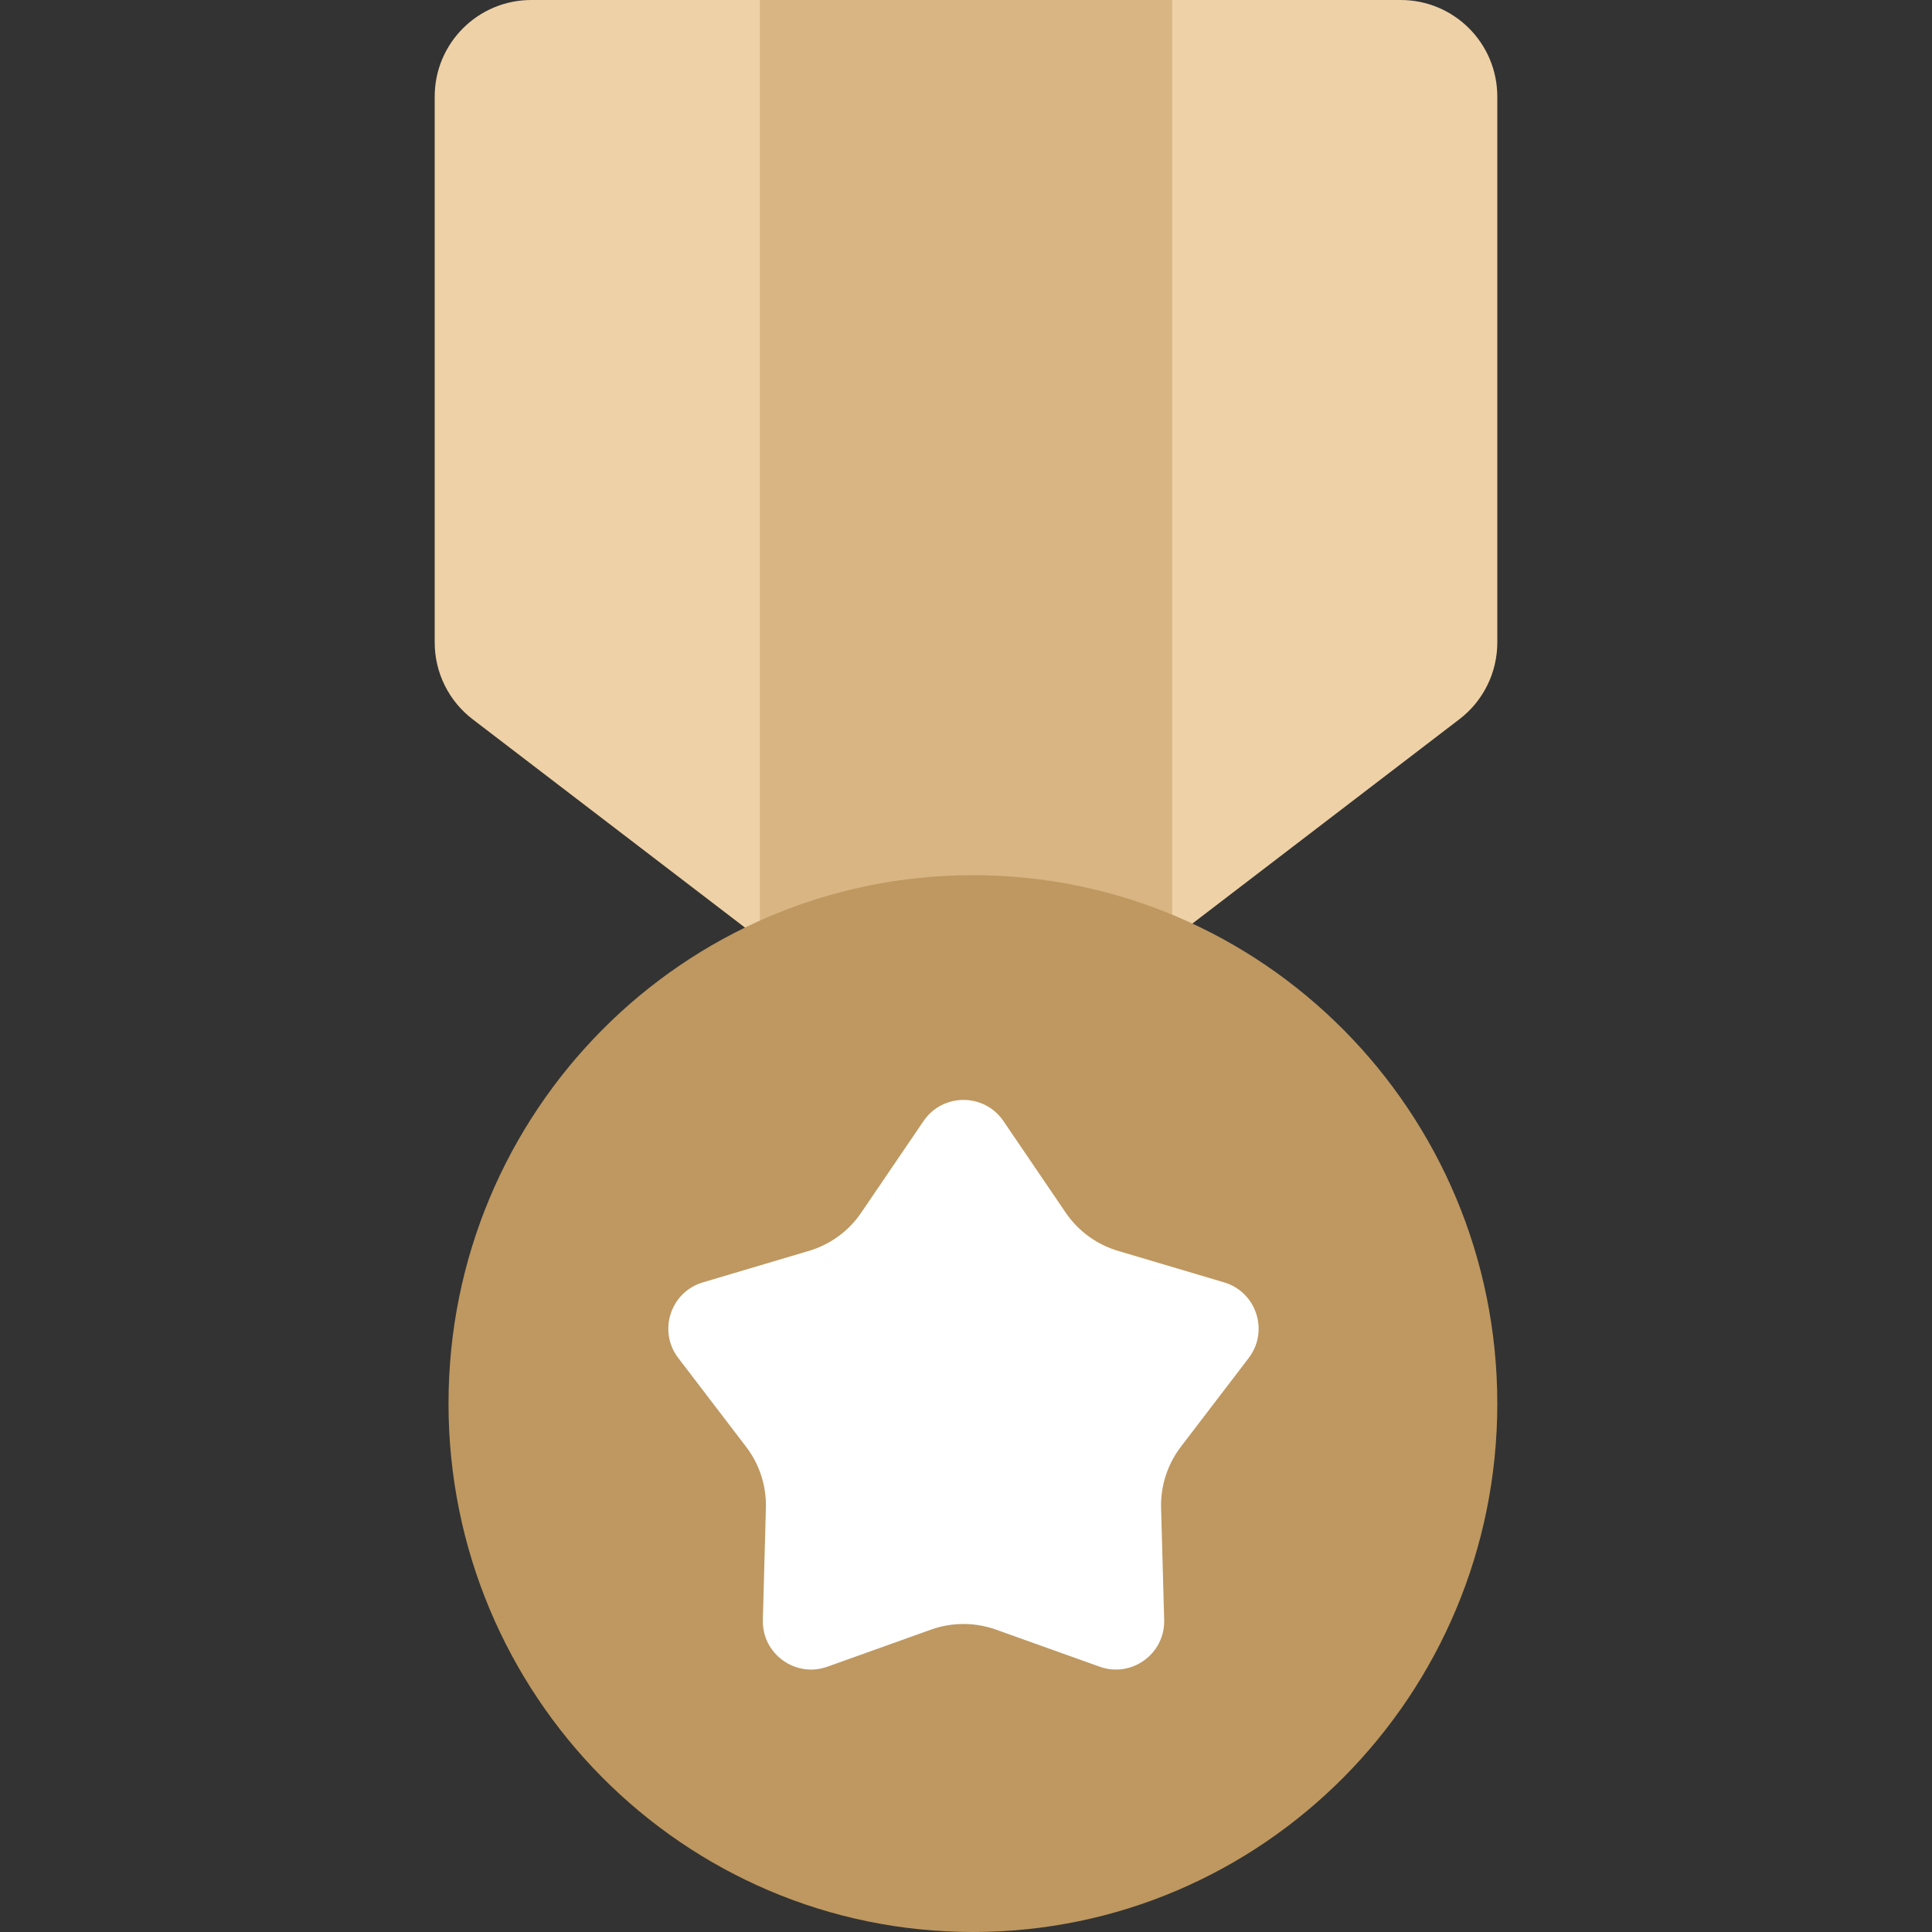
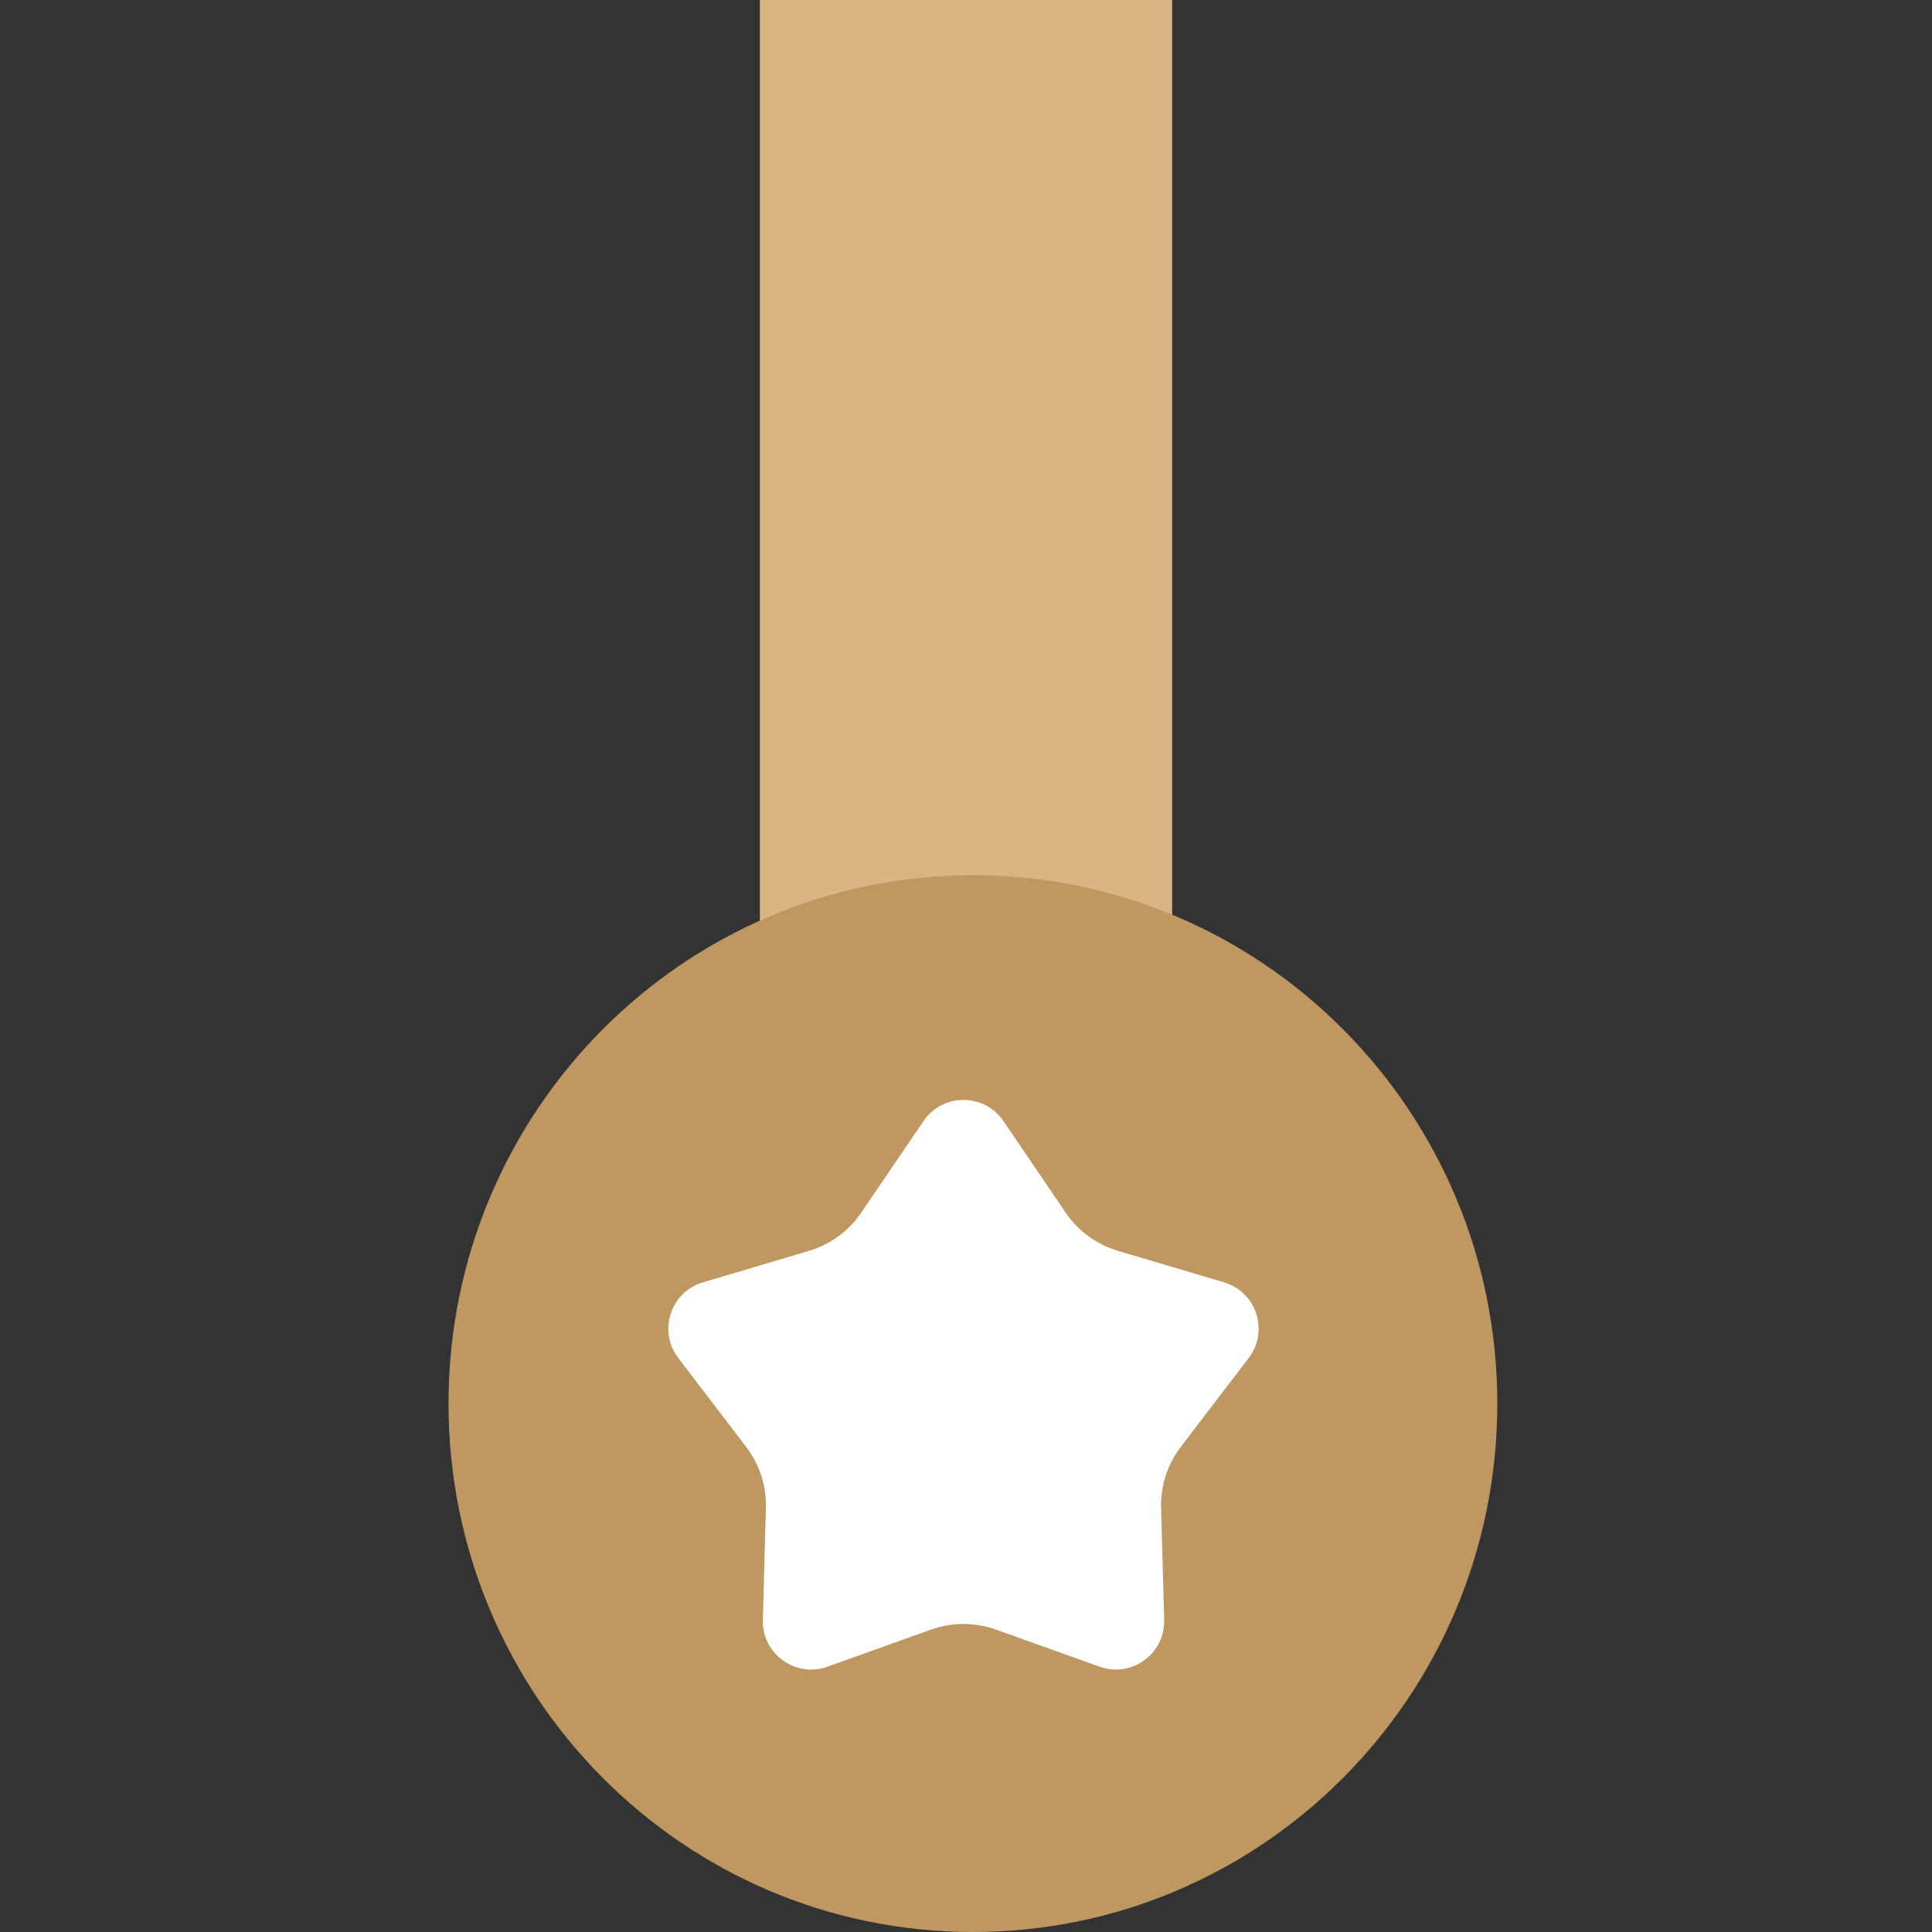
<svg xmlns="http://www.w3.org/2000/svg" width="40" height="40" viewBox="0 0 40 40" fill="none">
  <rect x="0" y="0" width="40" height="40" fill="#333333" stroke="none" />
-   <path d="M31 13.303C31 13.925 30.71 14.513 30.215 14.891L21.217 21.777C20.499 22.326 19.503 22.326 18.786 21.777L9.785 14.891C9.29 14.513 9 13.925 9 13.303V2C9 0.895 9.895 0 11 0H29C30.105 0 31 0.895 31 2V13.303Z" fill="#EED1A6" />
  <path d="M24.268 0H15.732V20.707C15.732 21.811 16.628 22.707 17.732 22.707H22.268C23.372 22.707 24.268 21.811 24.268 20.707V0Z" fill="#D8B582" />
  <path d="M20.143 40C26.139 40 31 35.102 31 29.06C31 23.018 26.139 18.12 20.143 18.12C14.146 18.12 9.286 23.018 9.286 29.06C9.286 35.102 14.146 40 20.143 40Z" fill="#BE9860" />
  <path d="M19.274 33.74C19.709 33.584 20.186 33.584 20.622 33.74L22.767 34.507C23.429 34.744 24.122 34.241 24.103 33.538L24.039 31.223C24.026 30.765 24.171 30.317 24.449 29.953L25.853 28.116C26.278 27.559 26.014 26.749 25.343 26.55L23.148 25.898C22.706 25.767 22.322 25.487 22.063 25.105L20.775 23.21C20.378 22.627 19.518 22.627 19.121 23.21L17.832 25.105C17.573 25.487 17.19 25.767 16.748 25.898L14.553 26.55C13.881 26.749 13.617 27.559 14.043 28.116L15.447 29.954C15.725 30.317 15.87 30.765 15.857 31.222L15.794 33.539C15.775 34.242 16.469 34.744 17.131 34.507L19.274 33.74Z" fill="white" />
</svg>